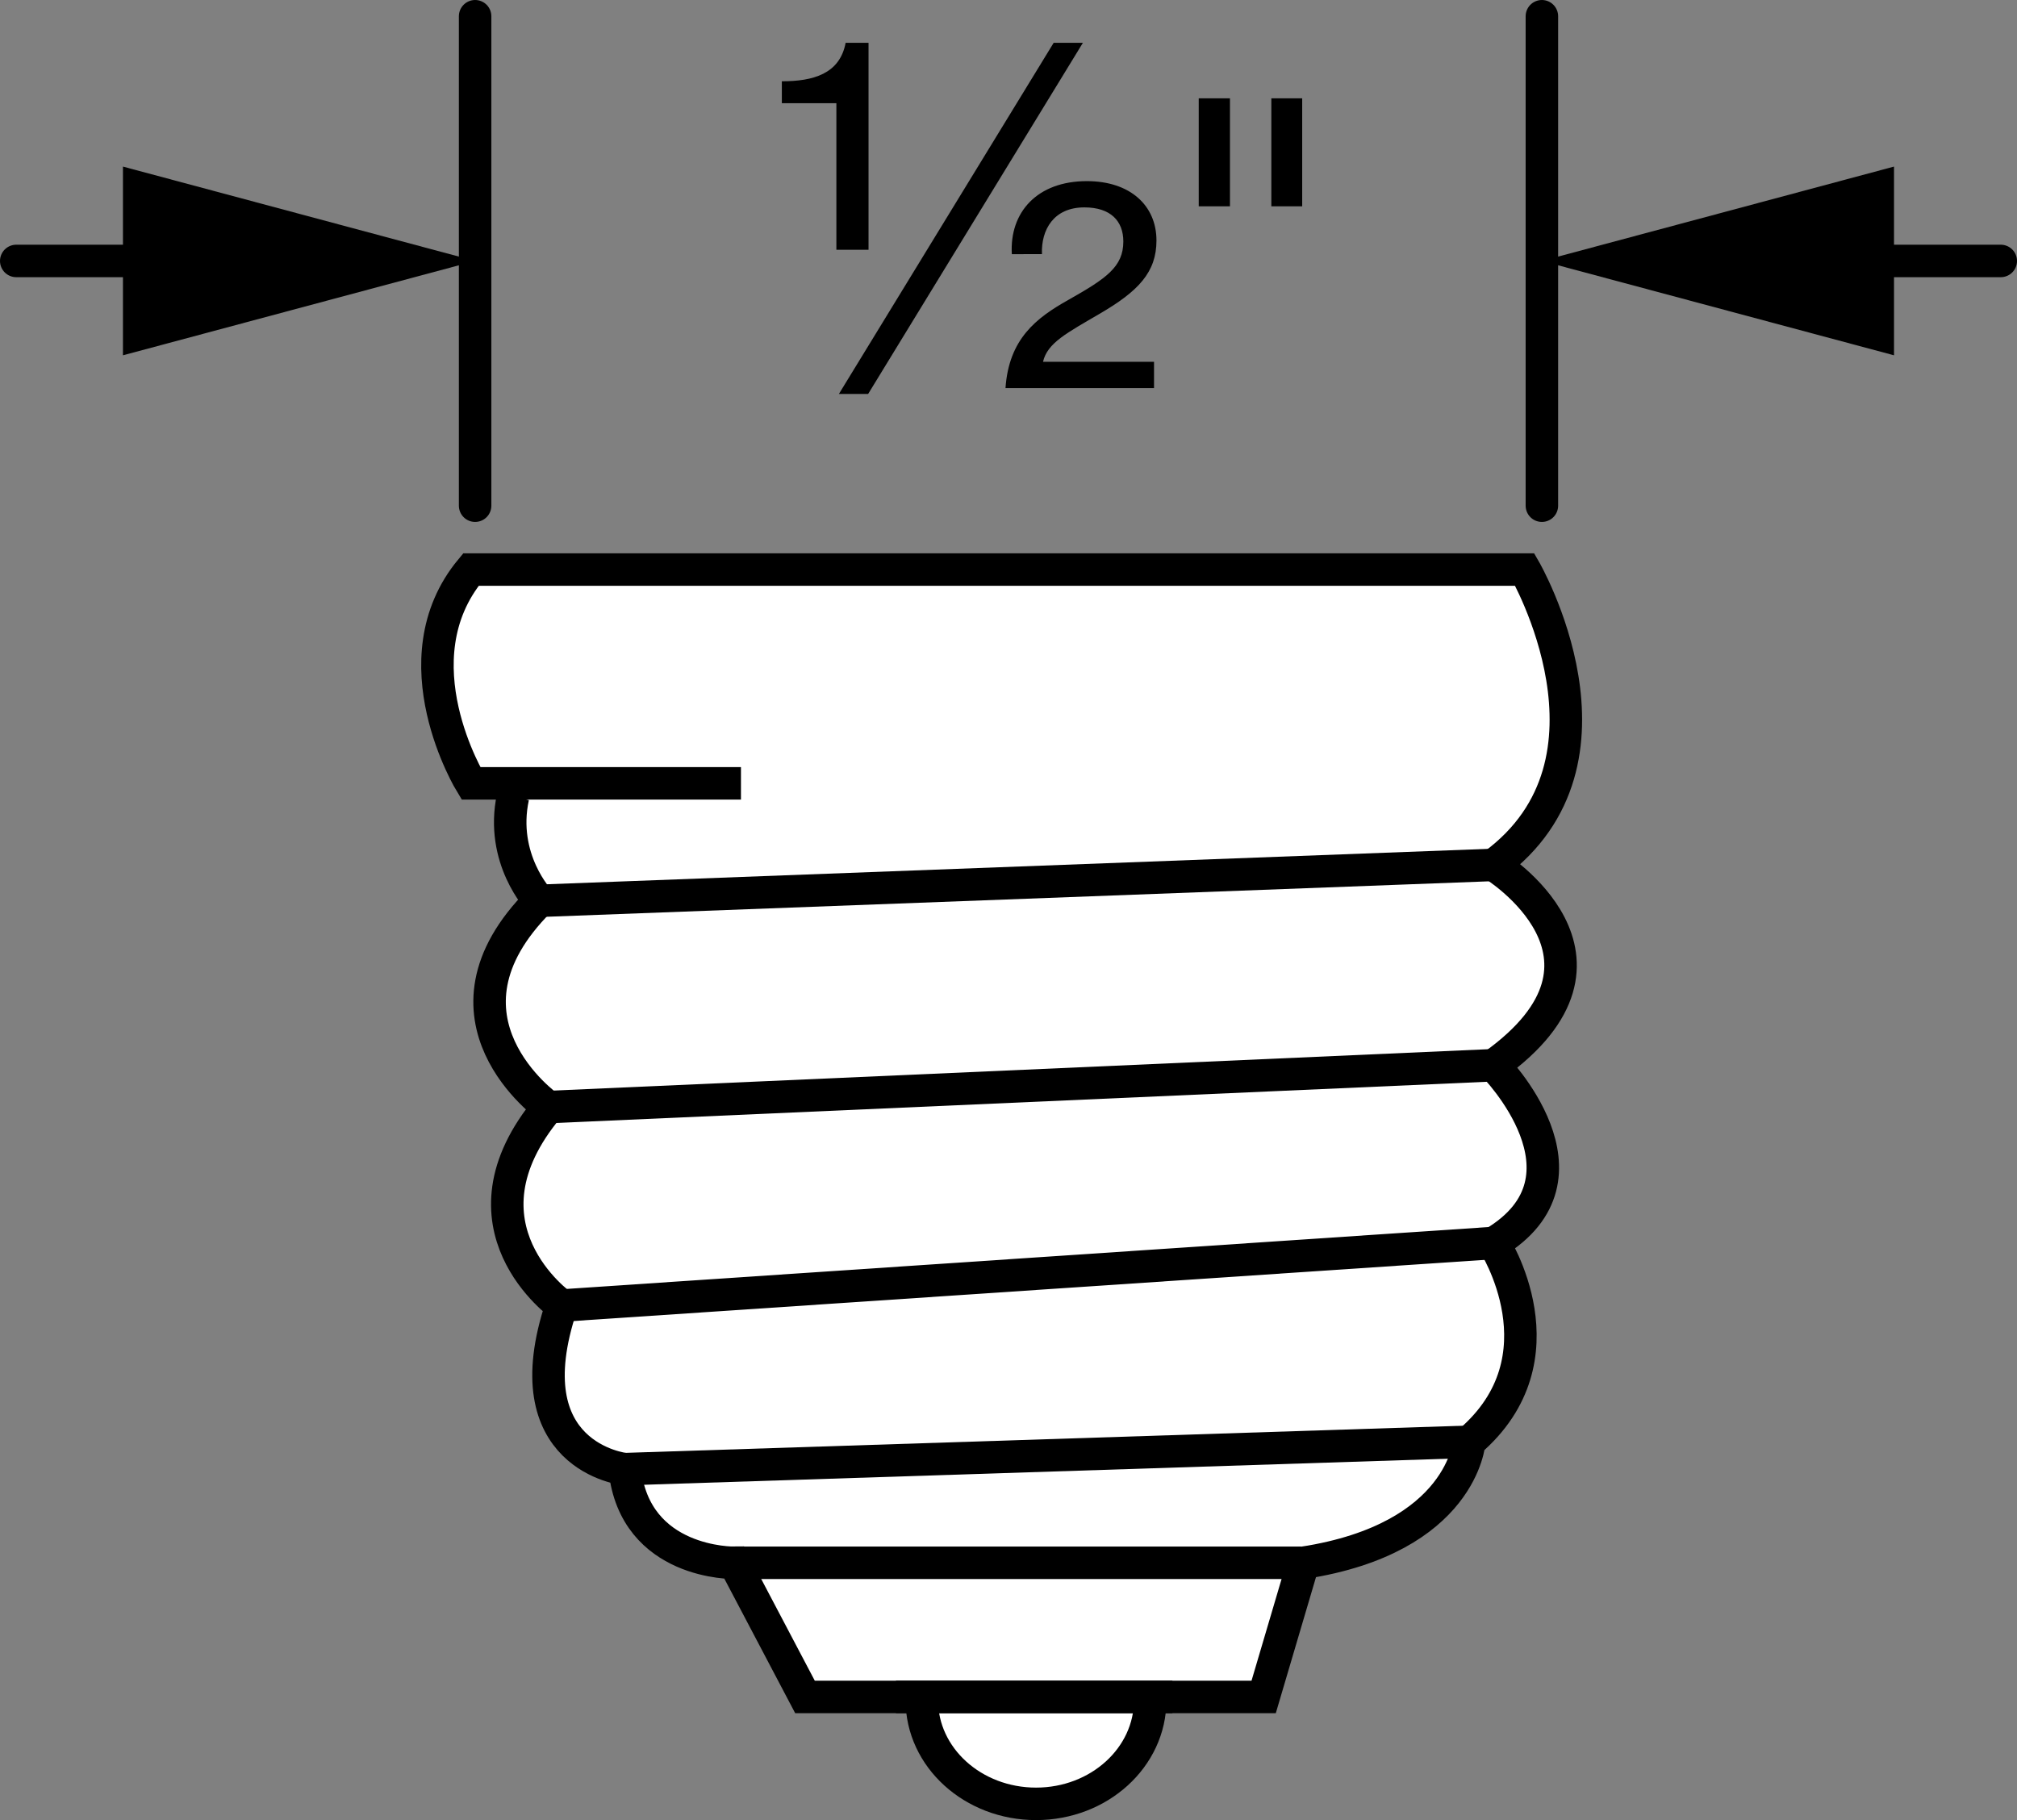
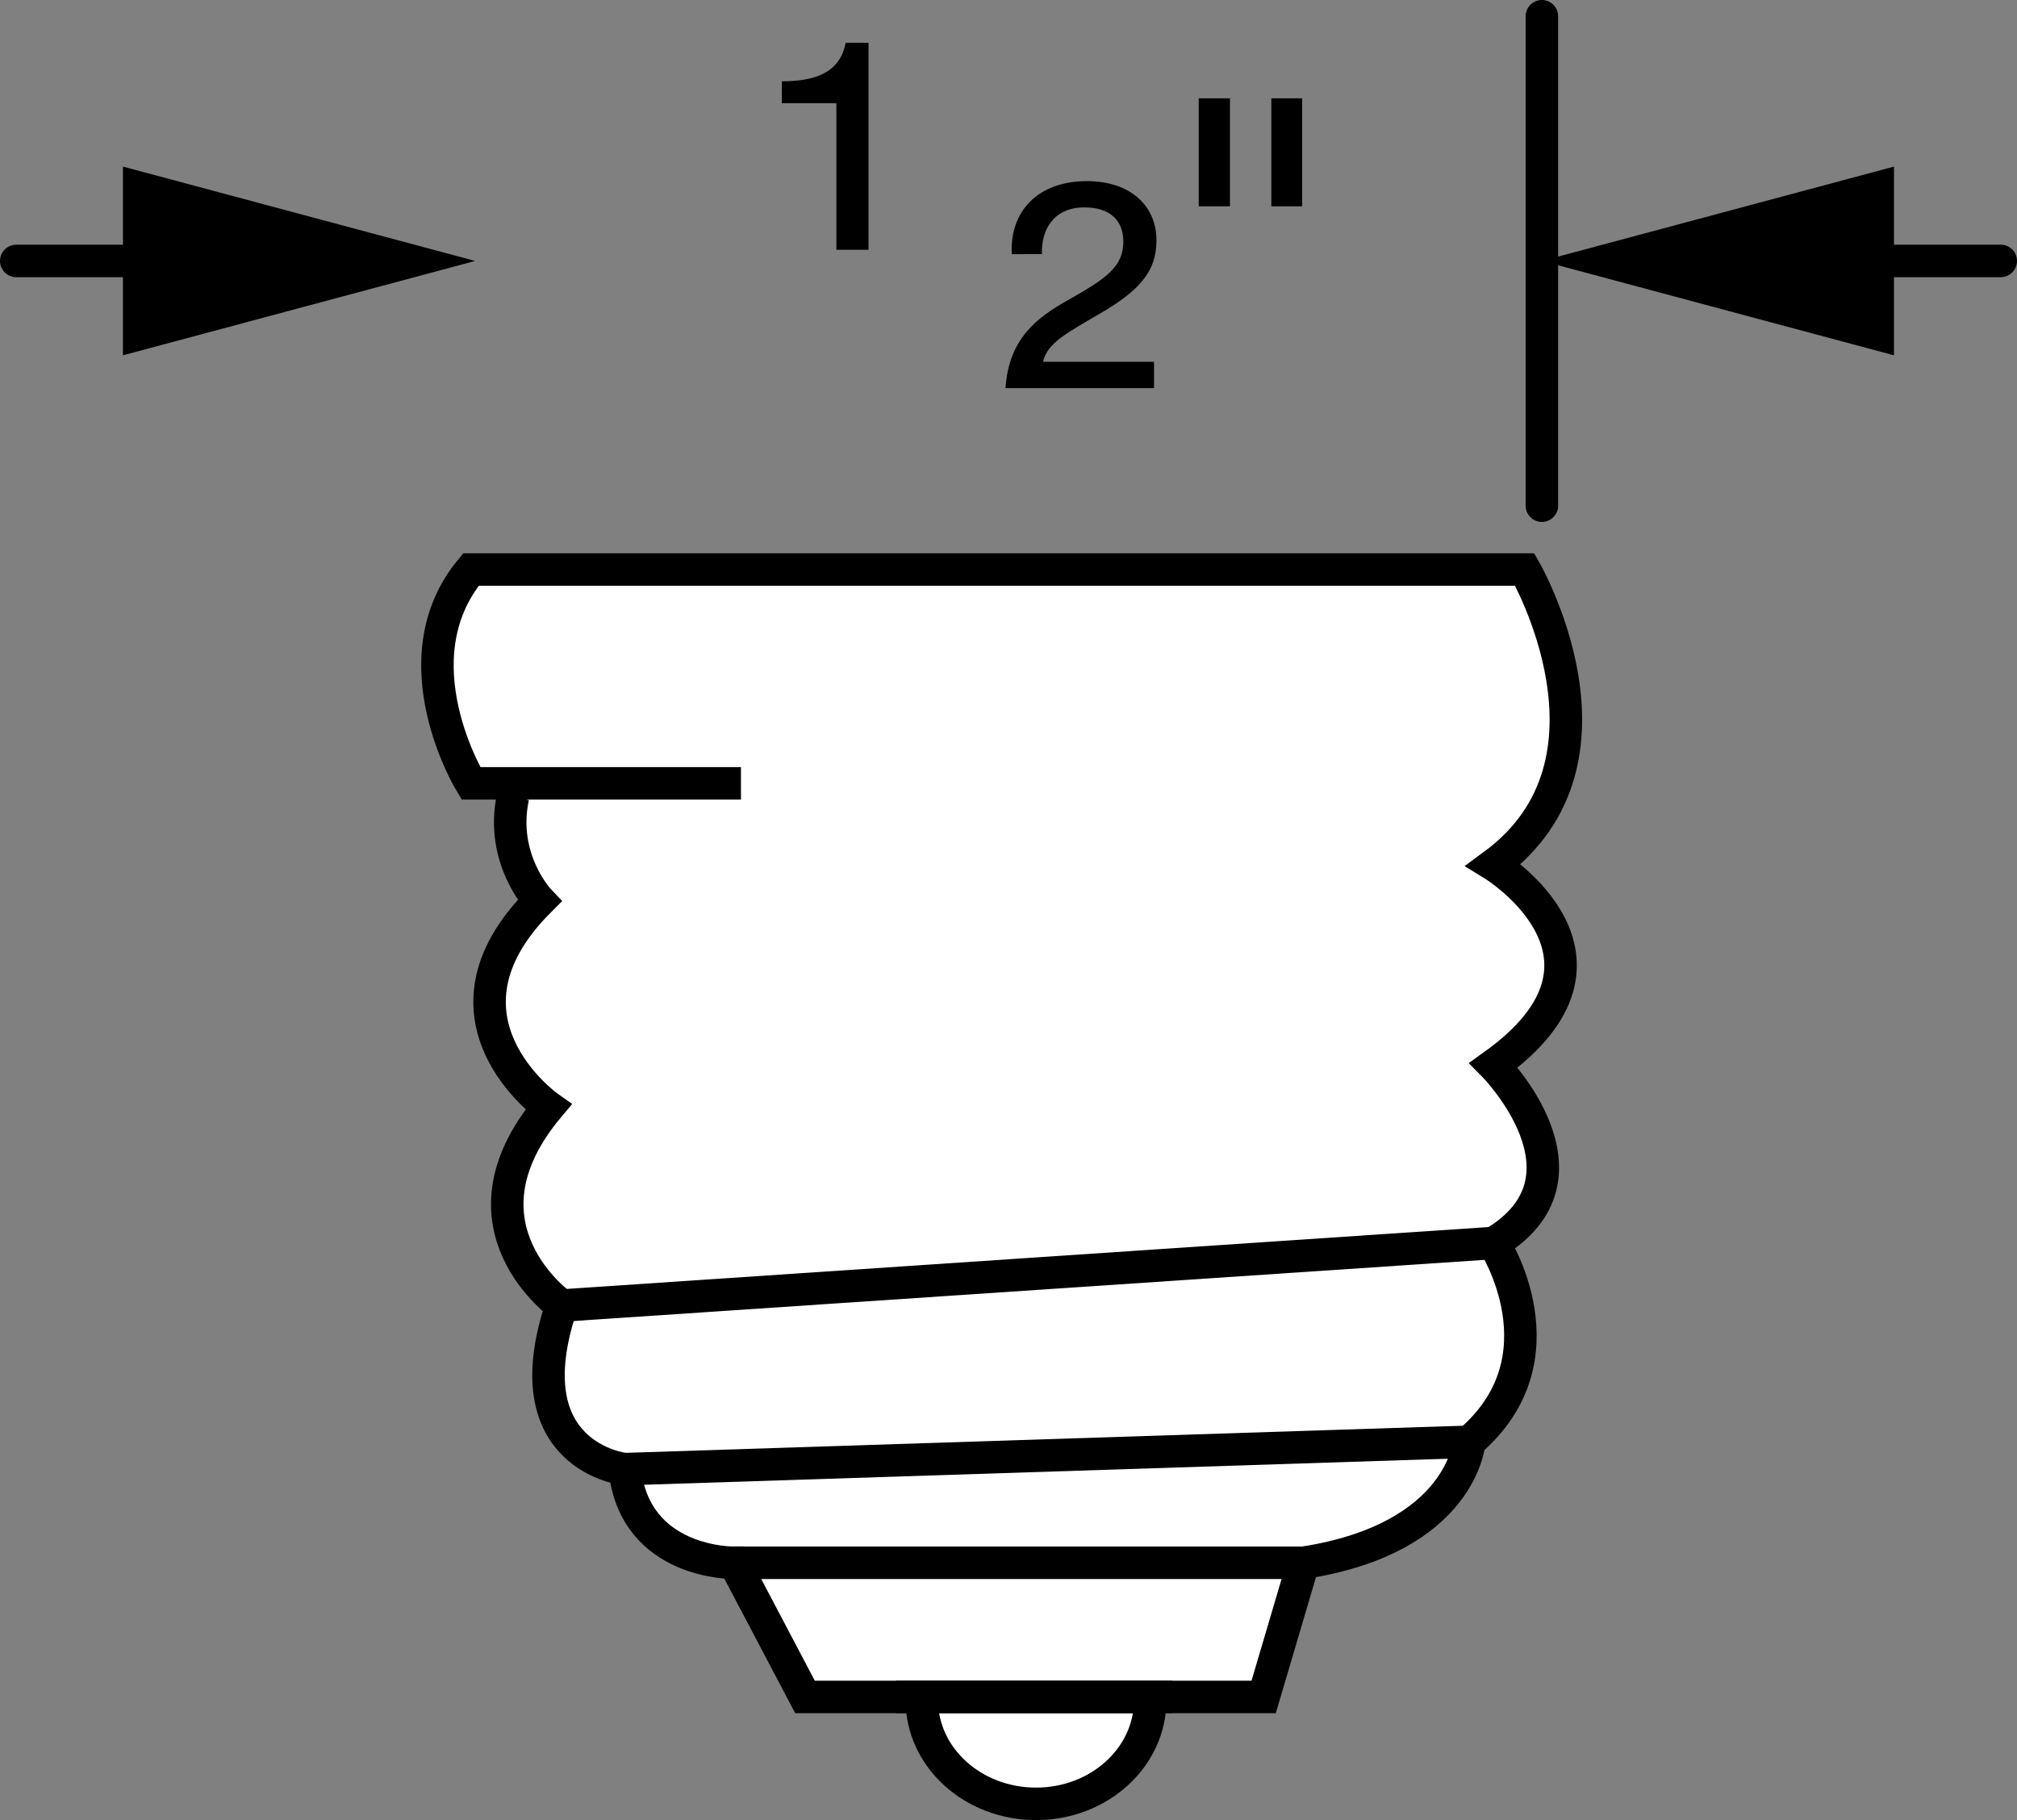
<svg xmlns="http://www.w3.org/2000/svg" version="1.1" id="image" x="0px" y="0px" width="49.674px" height="44.828px" viewBox="0 0 49.674 44.828" enable-background="new 0 0 49.674 44.828" xml:space="preserve">
  <rect x="0" y="0" width="49.674" height="44.828" fill="#808080" stroke="none" />
  <path fill="#FFFFFF" stroke="#000000" stroke-width="0.8" d="M28.327,41.872c0,1.413-1.259,2.556-2.811,2.556  c-1.556,0-2.814-1.143-2.814-2.556c0-1.413,1.259-2.559,2.814-2.559C27.068,39.313,28.327,40.459,28.327,41.872z" />
  <path fill="#FFFFFF" stroke="#000000" stroke-width="0.8" d="M18.248,19.294h-6.65c0,0-1.856-3.031,0-5.266h25.953  c0,0,2.725,4.706-0.766,7.274c0,0,3.708,2.28,0,4.934c0,0,2.725,2.752,0,4.379c0,0,1.826,2.82-0.6,4.895  c0,0-0.163,2.375-4.088,2.981l0,0l-0.976,3.304c0,0-9.04,0-11.296,0l-1.74-3.304c0,0-2.452,0.045-2.699-2.307  c0,0-2.808-0.3-1.556-4.029c0,0-2.779-1.956-0.324-4.889c0,0-3.108-2.194-0.22-5.08c0,0-0.983-1.027-0.653-2.562" />
-   <line fill="none" stroke="#000000" stroke-width="0.8" x1="13.287" y1="22.186" x2="36.785" y2="21.302" />
-   <line fill="none" stroke="#000000" stroke-width="0.8" x1="36.785" y1="26.236" x2="13.507" y2="27.266" />
  <line fill="none" stroke="#000000" stroke-width="0.8" x1="13.83" y1="32.155" x2="36.785" y2="30.614" />
  <line fill="none" stroke="#000000" stroke-width="0.8" x1="36.185" y1="35.51" x2="15.386" y2="36.184" />
  <line fill="none" stroke="#000000" stroke-width="0.8" x1="18.084" y1="38.491" x2="32.044" y2="38.491" />
  <line fill="none" stroke="#000000" stroke-width="0.8" x1="28.873" y1="41.795" x2="22.065" y2="41.795" />
  <path fill="none" stroke="#000000" stroke-width="0.8" d="M10.772,12.673" />
  <path fill="none" stroke="#000000" stroke-width="0.8" d="M38.563,12.673" />
-   <line fill="none" stroke="#000000" stroke-width="0.8" stroke-linecap="round" x1="11.701" y1="12.455" x2="11.701" y2="0.4" />
  <line fill="none" stroke="#000000" stroke-width="0.8" stroke-linecap="round" x1="37.973" y1="12.455" x2="37.973" y2="0.4" />
  <g>
    <path d="M21.389,6.152h-0.791V2.542h-1.343V2.002c0.768,0,1.427-0.18,1.571-0.948h0.564V6.152z" />
-     <path d="M25.949,1.055h0.72l-5.289,8.648h-0.72L25.949,1.055z" />
    <path d="M24.919,6.26c-0.06-1.031,0.624-1.799,1.847-1.799c1.067,0,1.715,0.6,1.715,1.463   c0,0.779-0.444,1.247-1.391,1.799c-0.816,0.479-1.295,0.72-1.403,1.188h2.734v0.647h-3.658   c0.084-1.211,0.756-1.727,1.547-2.171c0.935-0.528,1.355-0.815,1.355-1.439c0-0.504-0.312-0.84-0.96-0.84   c-0.756,0-1.067,0.552-1.044,1.151L24.919,6.26L24.919,6.26z" />
    <path d="M30.291,2.422v2.659h-0.769V2.422H30.291z M32.07,2.422v2.659h-0.76V2.422H32.07z" />
  </g>
  <g>
    <g>
      <line fill="none" stroke="#000000" stroke-width="0.8" stroke-linecap="round" stroke-miterlimit="10" x1="45.06" y1="6.427" x2="49.274" y2="6.427" />
      <g>
        <polygon points="46.645,8.751 37.973,6.427 46.645,4.103    " />
      </g>
    </g>
  </g>
  <g>
    <g>
      <line fill="none" stroke="#000000" stroke-width="0.8" stroke-linecap="round" stroke-miterlimit="10" x1="4.613" y1="6.427" x2="0.4" y2="6.427" />
      <g>
        <polygon points="3.028,4.103 11.701,6.427 3.028,8.751    " />
      </g>
    </g>
  </g>
</svg>